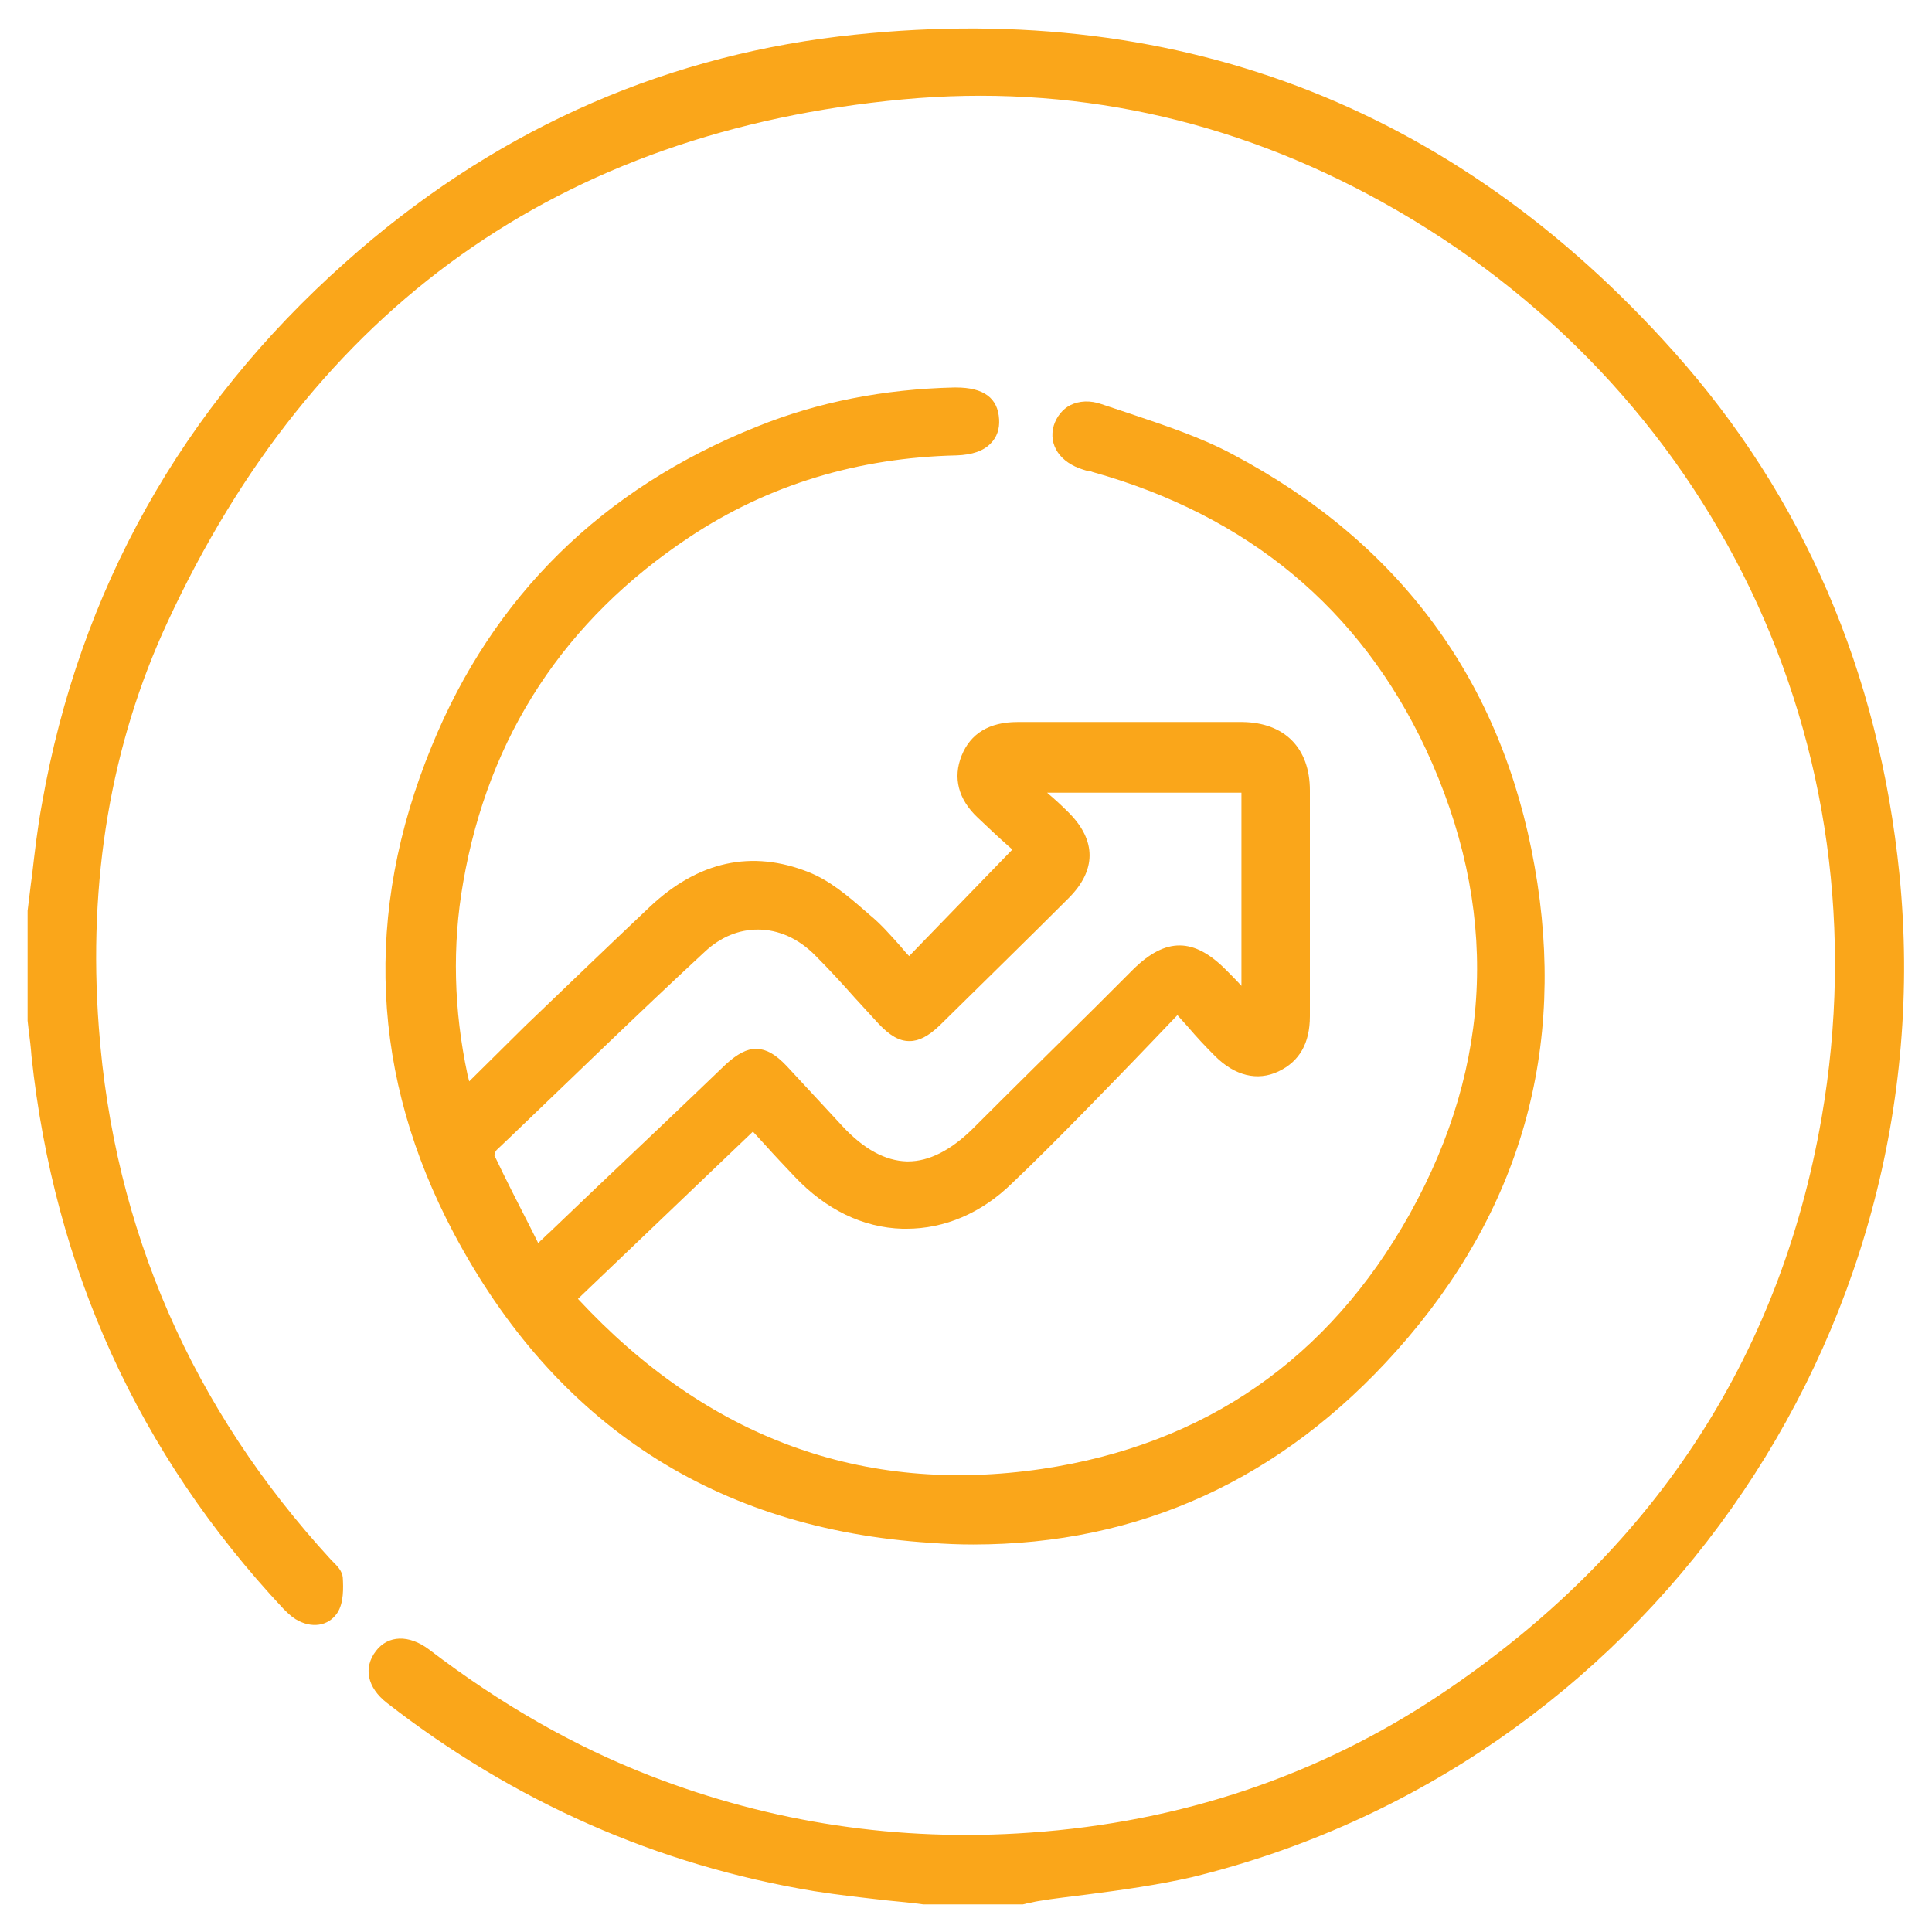
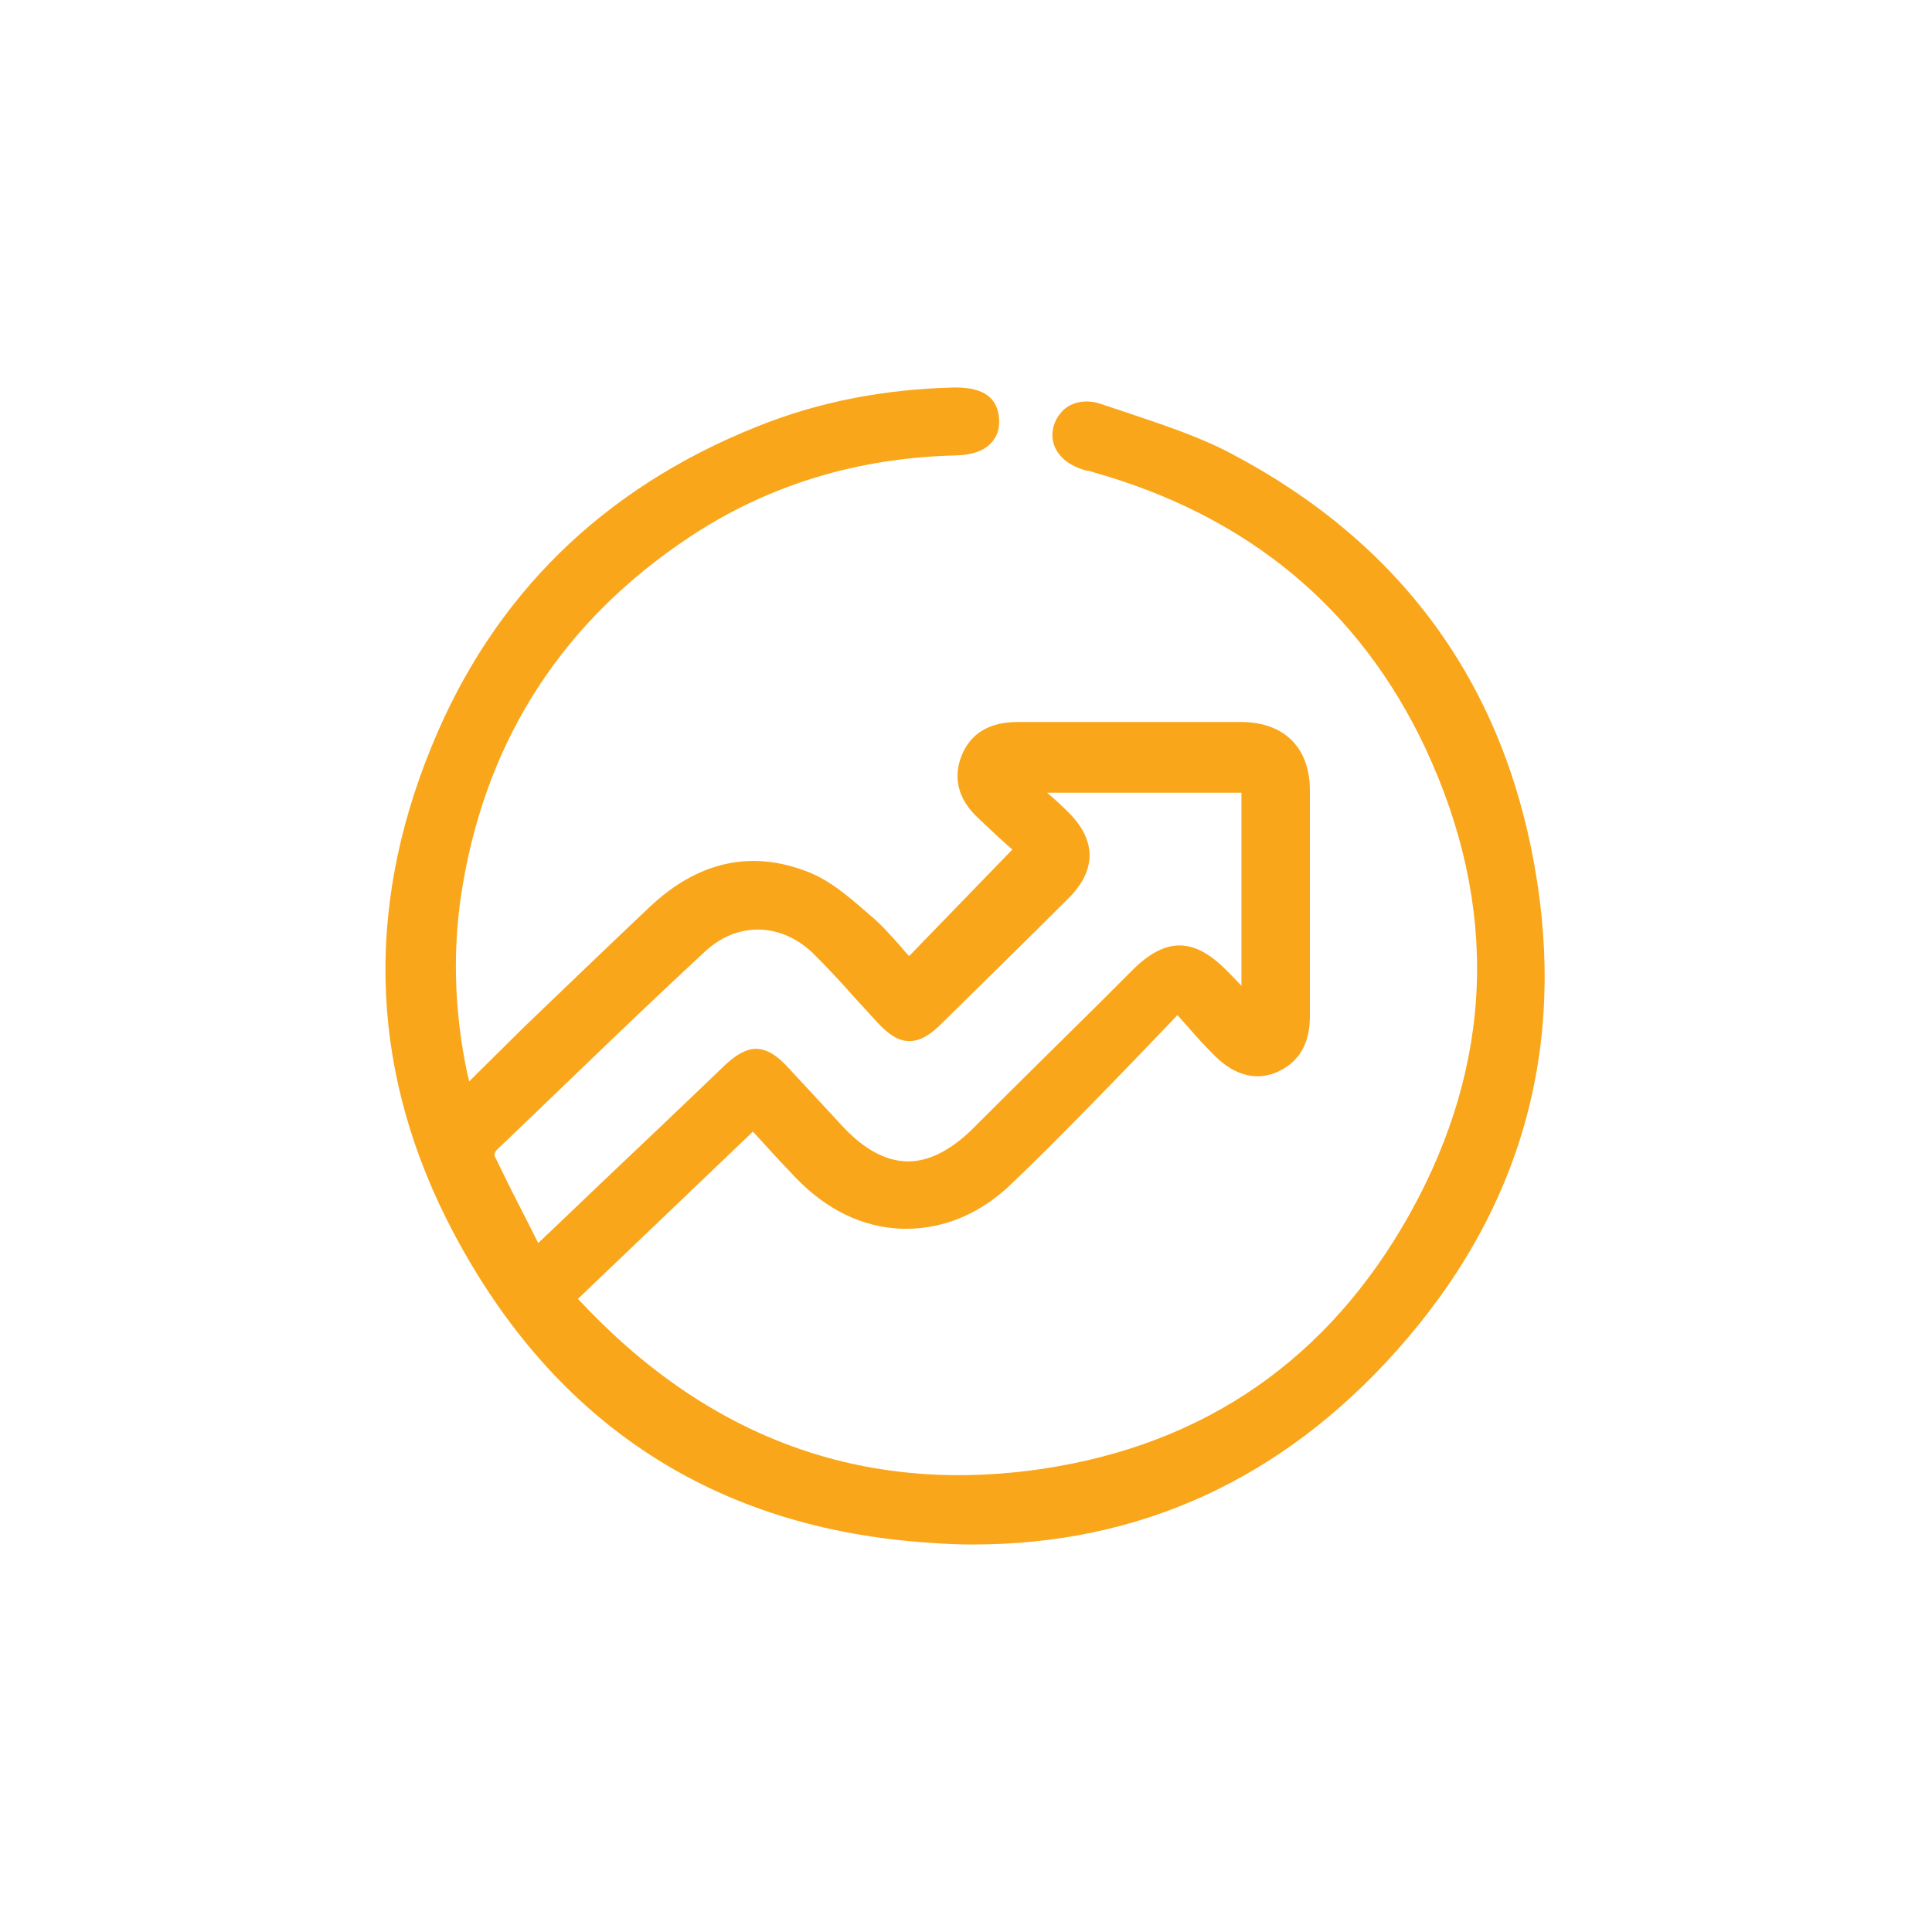
<svg xmlns="http://www.w3.org/2000/svg" version="1.1" id="Layer_1" x="0px" y="0px" viewBox="0 0 35 35" style="enable-background:new 0 0 35 35;" xml:space="preserve">
  <style type="text/css">
	.st0{fill:none;}
	.st1{fill:#FAA61A;}
</style>
  <g>
-     <path class="st1" d="M34.41,15.84c-0.37-3.66-1.74-6.84-4.08-9.46c-4.02-4.51-9.12-6.43-15.13-5.72c-3.33,0.4-6.34,1.77-8.94,4.09   c-2.97,2.64-4.82,5.95-5.5,9.81c-0.08,0.43-0.13,0.87-0.18,1.3c-0.03,0.21-0.05,0.41-0.08,0.64l0,1.99l0.02,0.18   c0.02,0.15,0.04,0.31,0.05,0.46c0.41,3.85,1.94,7.21,4.56,10.01c0.07,0.07,0.14,0.14,0.22,0.19c0.29,0.18,0.6,0.13,0.76-0.11   c0.12-0.18,0.11-0.46,0.1-0.64c-0.01-0.12-0.1-0.21-0.18-0.29C6.03,28.29,6.01,28.27,6,28.26c-2.52-2.74-3.94-5.99-4.21-9.65   c-0.2-2.66,0.22-5.13,1.24-7.33c2.64-5.71,7.12-8.9,13.33-9.48c3.02-0.28,5.94,0.34,8.68,1.86c6,3.33,9.13,9.84,7.96,16.59   c-0.76,4.38-3.09,7.9-6.91,10.45c-2.2,1.47-4.7,2.31-7.43,2.5c-2.38,0.17-4.69-0.18-6.88-1.03c-1.39-0.54-2.7-1.29-4.01-2.29   c-0.36-0.27-0.74-0.26-0.96,0.03c-0.23,0.3-0.16,0.66,0.2,0.94c2.3,1.79,4.9,2.94,7.74,3.41c0.44,0.07,0.9,0.12,1.34,0.17   c0.21,0.02,0.42,0.04,0.64,0.07l1.8,0l0.08-0.02c0.07-0.01,0.13-0.03,0.2-0.04c0.29-0.05,0.59-0.08,0.89-0.12   c0.62-0.08,1.26-0.17,1.88-0.31C29.73,32.03,35.25,24.23,34.41,15.84z" />
    <path class="st1" d="M12.49,9.73c1.43-0.95,3.06-1.44,4.84-1.48c0.28-0.01,0.49-0.08,0.62-0.22c0.11-0.11,0.16-0.26,0.15-0.43   c-0.02-0.39-0.28-0.58-0.78-0.58c-0.01,0-0.03,0-0.04,0c-1.26,0.03-2.46,0.26-3.57,0.71c-2.8,1.12-4.78,3.07-5.89,5.79   c-1.24,3.02-1.1,5.99,0.4,8.82c1.84,3.47,4.75,5.36,8.64,5.61c0.26,0.02,0.52,0.03,0.77,0.03c3.01,0,5.59-1.18,7.67-3.51   c2.25-2.52,3.09-5.47,2.5-8.78c-0.59-3.34-2.43-5.85-5.47-7.46c-0.58-0.31-1.22-0.52-1.84-0.73c-0.18-0.06-0.36-0.12-0.54-0.18   c-0.2-0.07-0.4-0.06-0.56,0.02c-0.14,0.07-0.25,0.21-0.3,0.37c-0.1,0.35,0.11,0.67,0.54,0.8c0.03,0.01,0.06,0.02,0.09,0.02   c0.02,0,0.05,0.01,0.07,0.02c2.82,0.79,4.85,2.48,6.04,5.02c1.33,2.86,1.23,5.69-0.29,8.42c-1.47,2.63-3.71,4.18-6.66,4.62   c-3.25,0.48-6.07-0.56-8.41-3.08l3.17-3.03l0.22,0.24c0.18,0.2,0.36,0.39,0.54,0.58c0.56,0.59,1.23,0.92,1.95,0.94   c0.02,0,0.04,0,0.07,0c0.69,0,1.36-0.28,1.92-0.83c0.39-0.37,0.81-0.79,1.31-1.3c0.41-0.42,0.82-0.84,1.24-1.28l0.44-0.46   c0.06,0.07,0.12,0.13,0.18,0.2c0.17,0.2,0.33,0.37,0.5,0.54c0.36,0.36,0.77,0.46,1.15,0.28c0.38-0.18,0.57-0.51,0.57-1   c0-0.76,0-1.52,0-2.29c0-0.6,0-1.2,0-1.8c0-0.77-0.46-1.23-1.22-1.24c-0.88,0-1.76,0-2.64,0l-1.44,0c0,0,0,0,0,0   c-0.51,0-0.85,0.21-1.01,0.61c-0.16,0.4-0.06,0.79,0.29,1.12c0.19,0.18,0.38,0.36,0.55,0.51l0.08,0.07l-1.87,1.93   c-0.05-0.05-0.1-0.11-0.15-0.17c-0.18-0.2-0.36-0.41-0.57-0.58l-0.08-0.07c-0.31-0.27-0.64-0.55-1.02-0.7   c-1.03-0.41-2-0.2-2.88,0.63c-0.75,0.71-1.5,1.43-2.26,2.16L8.5,19.59c-0.01-0.04-0.02-0.08-0.03-0.12   c-0.25-1.17-0.28-2.34-0.08-3.48C8.85,13.33,10.23,11.23,12.49,9.73z M9,20.83l0.19-0.18c1.17-1.12,2.37-2.29,3.58-3.41   c0.29-0.27,0.62-0.4,0.96-0.4c0.37,0,0.74,0.16,1.05,0.48c0.24,0.24,0.47,0.49,0.7,0.75c0.15,0.16,0.29,0.32,0.44,0.48   c0.2,0.21,0.37,0.31,0.55,0.31c0,0,0.01,0,0.01,0c0.17,0,0.34-0.09,0.54-0.28c0.78-0.77,1.57-1.54,2.34-2.31   c0.5-0.5,0.51-1.04,0-1.55c-0.12-0.12-0.25-0.24-0.38-0.35l-0.01-0.01h3.52v3.5c-0.09-0.1-0.18-0.19-0.27-0.28   c-0.59-0.6-1.1-0.6-1.69-0.02l-0.67,0.67c-0.75,0.74-1.5,1.48-2.25,2.23c-0.39,0.38-0.78,0.58-1.16,0.58c-0.01,0-0.02,0-0.02,0   c-0.39-0.01-0.78-0.22-1.17-0.64l-0.37-0.4c-0.21-0.23-0.43-0.46-0.64-0.69c-0.2-0.21-0.36-0.3-0.54-0.31c0,0-0.01,0-0.01,0   c-0.17,0-0.34,0.09-0.55,0.28c-0.77,0.74-1.55,1.48-2.32,2.21l-0.89,0.85c-0.05,0.04-0.09,0.09-0.15,0.14l-0.04,0.04l-0.13-0.26   c-0.23-0.45-0.45-0.88-0.65-1.3C8.94,20.94,8.97,20.86,9,20.83z" />
  </g>
</svg>